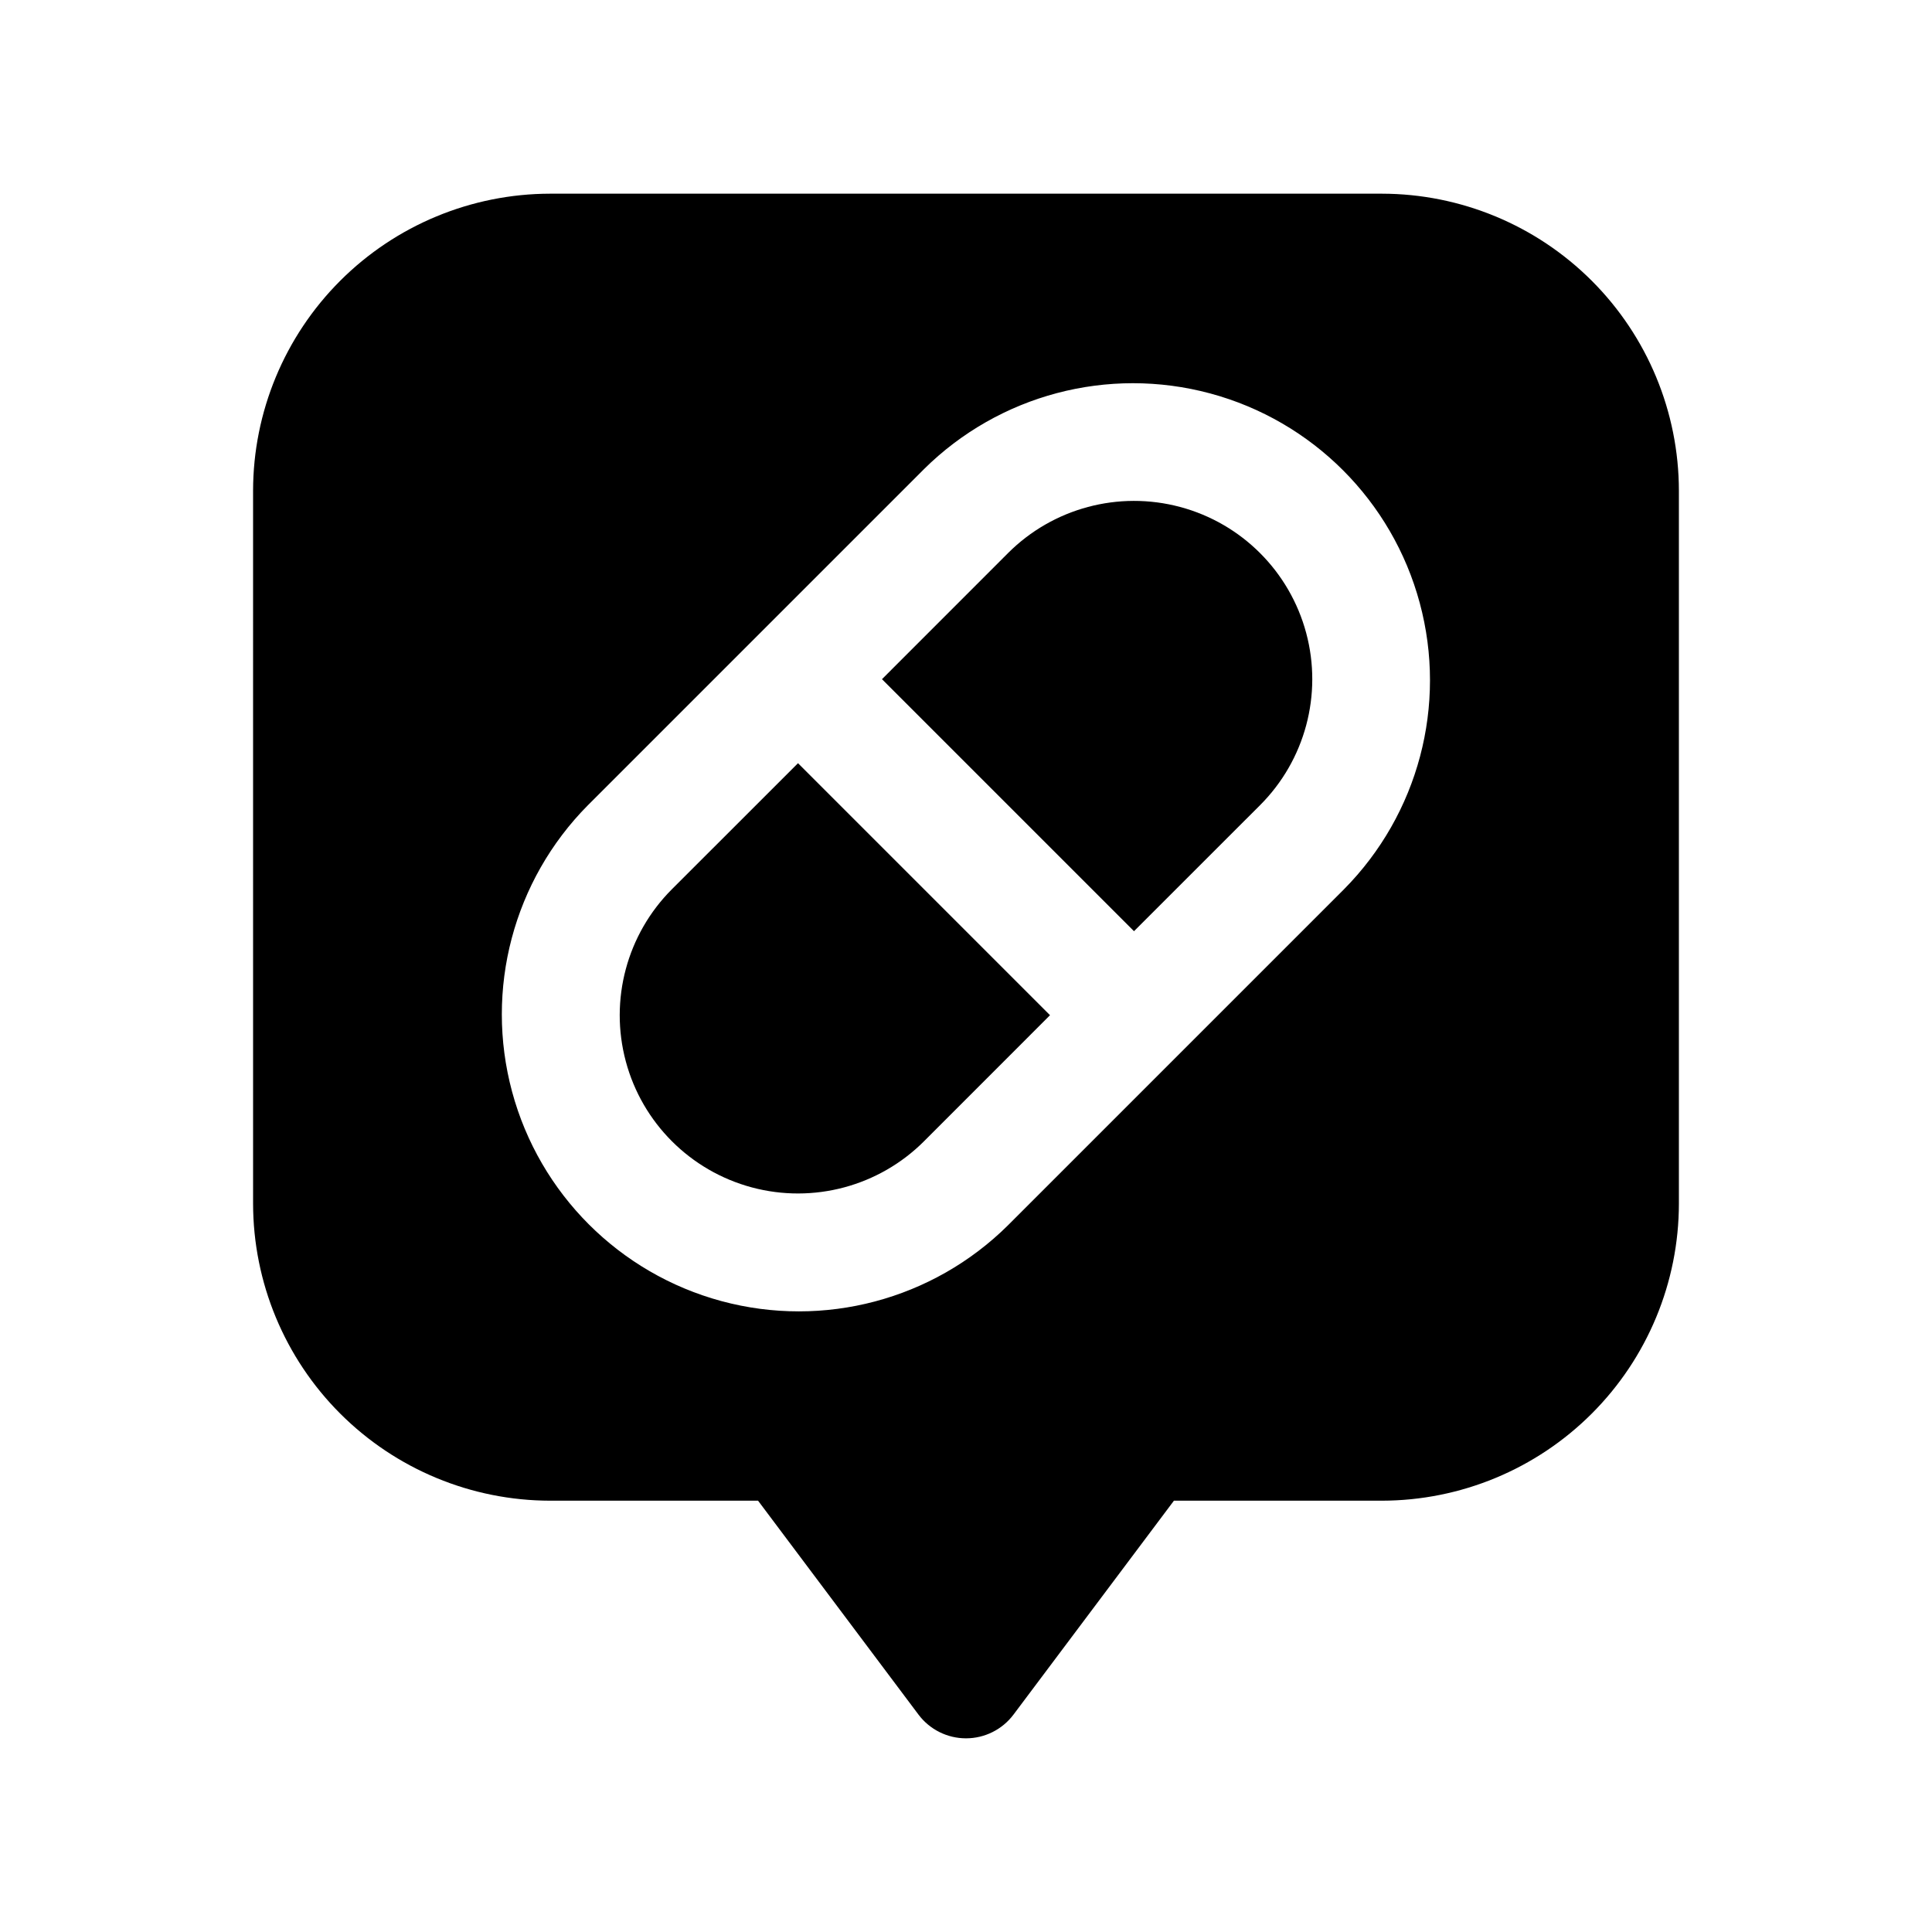
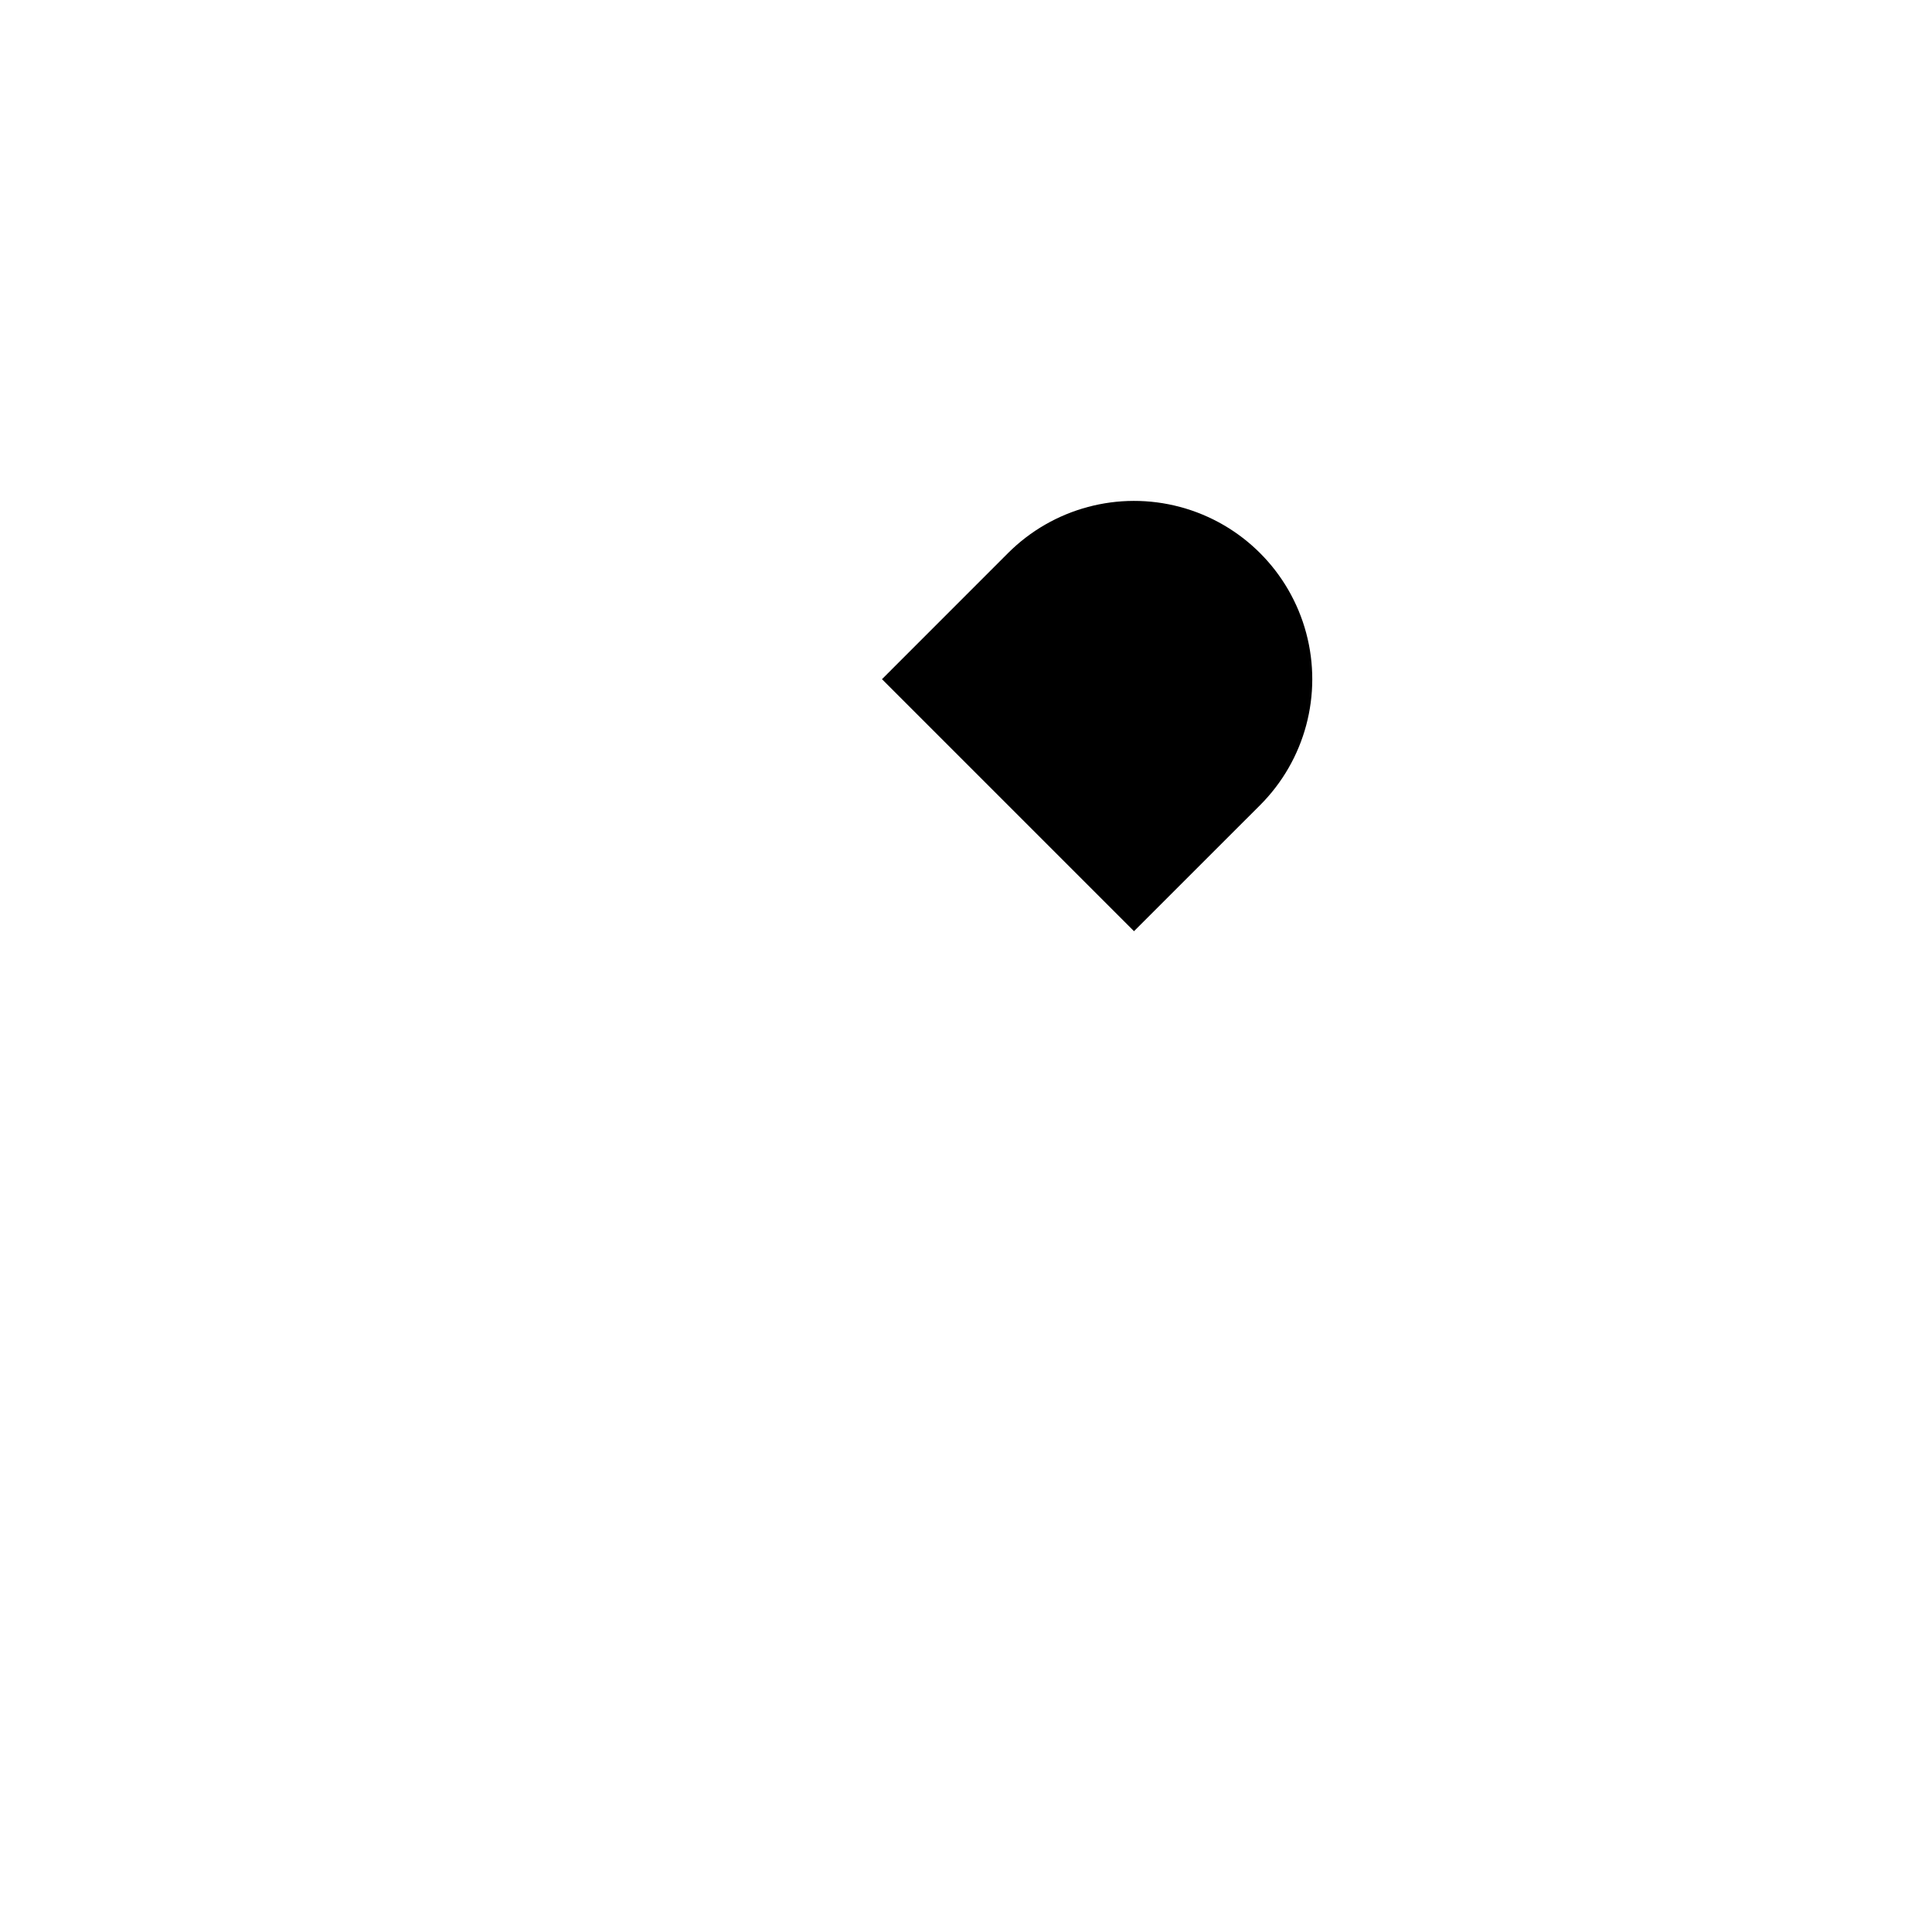
<svg xmlns="http://www.w3.org/2000/svg" fill="#000000" width="800px" height="800px" version="1.1" viewBox="144 144 512 512">
  <g>
-     <path d="m388.87 446.45 33.395-33.41-66.785-66.785-33.41 33.391c-11.934 11.934-16.594 29.328-12.227 45.629 4.367 16.301 17.102 29.031 33.402 33.398 16.301 4.367 33.691-0.293 45.625-12.223z" />
    <path d="m477.93 357.38c11.934-11.934 16.594-29.324 12.227-45.625-4.367-16.301-17.098-29.035-33.398-33.402-16.301-4.367-33.695 0.293-45.629 12.227l-33.395 33.41 66.785 66.785z" />
-     <path d="m211.07 462.98c0.023 20.867 8.328 40.875 23.082 55.633 14.758 14.758 34.77 23.062 55.637 23.086h55.105l42.508 56.68c2.973 3.965 7.641 6.297 12.598 6.297 4.953 0 9.621-2.332 12.594-6.297l42.508-56.68h55.105c20.871-0.023 40.879-8.328 55.637-23.086s23.059-34.766 23.082-55.633v-188.93c-0.023-20.871-8.324-40.879-23.082-55.637-14.758-14.758-34.766-23.059-55.637-23.086h-220.42c-20.867 0.027-40.879 8.328-55.637 23.086-14.754 14.758-23.059 34.766-23.082 55.637zm88.734-105.59 89.016-89.016v-0.004c19.914-19.742 48.828-27.398 75.906-20.102 27.074 7.297 48.223 28.445 55.52 55.523 7.301 27.074-0.359 55.988-20.102 75.902l-89.016 89.016v0.004c-19.914 19.738-48.828 27.398-75.902 20.102-27.078-7.301-48.227-28.449-55.523-55.523-7.297-27.078 0.359-55.992 20.102-75.906z" />
  </g>
</svg>